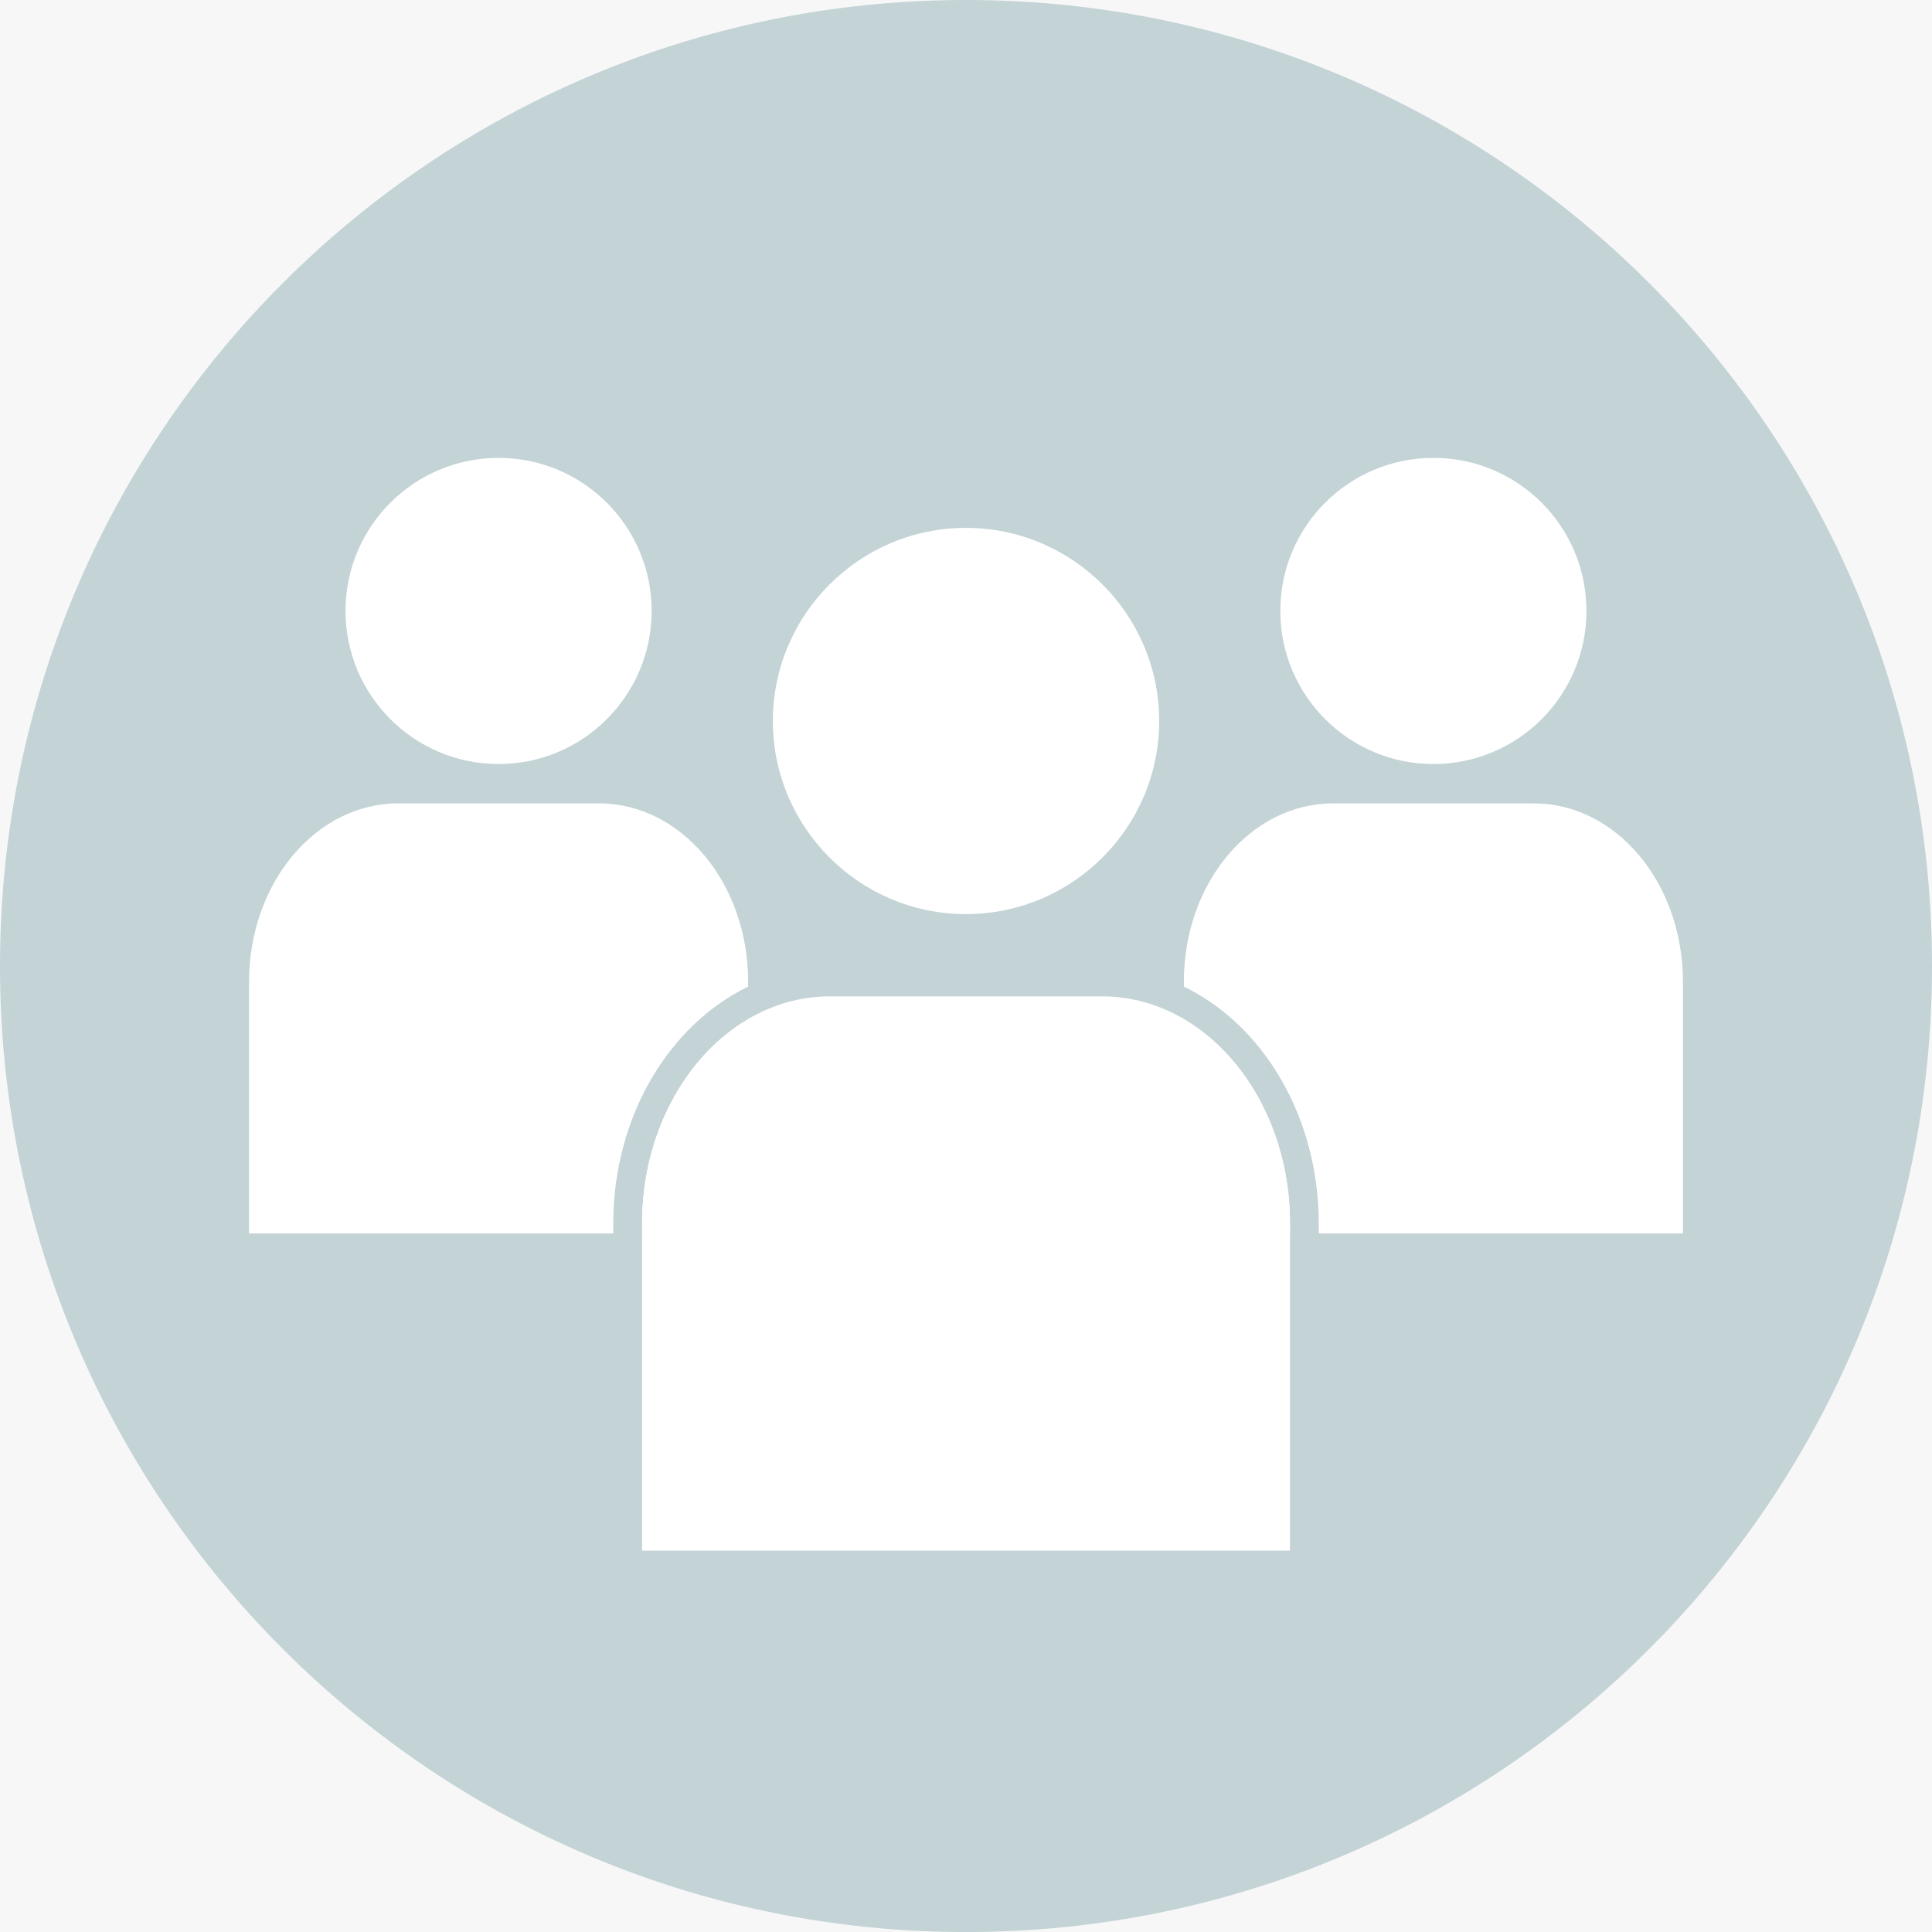
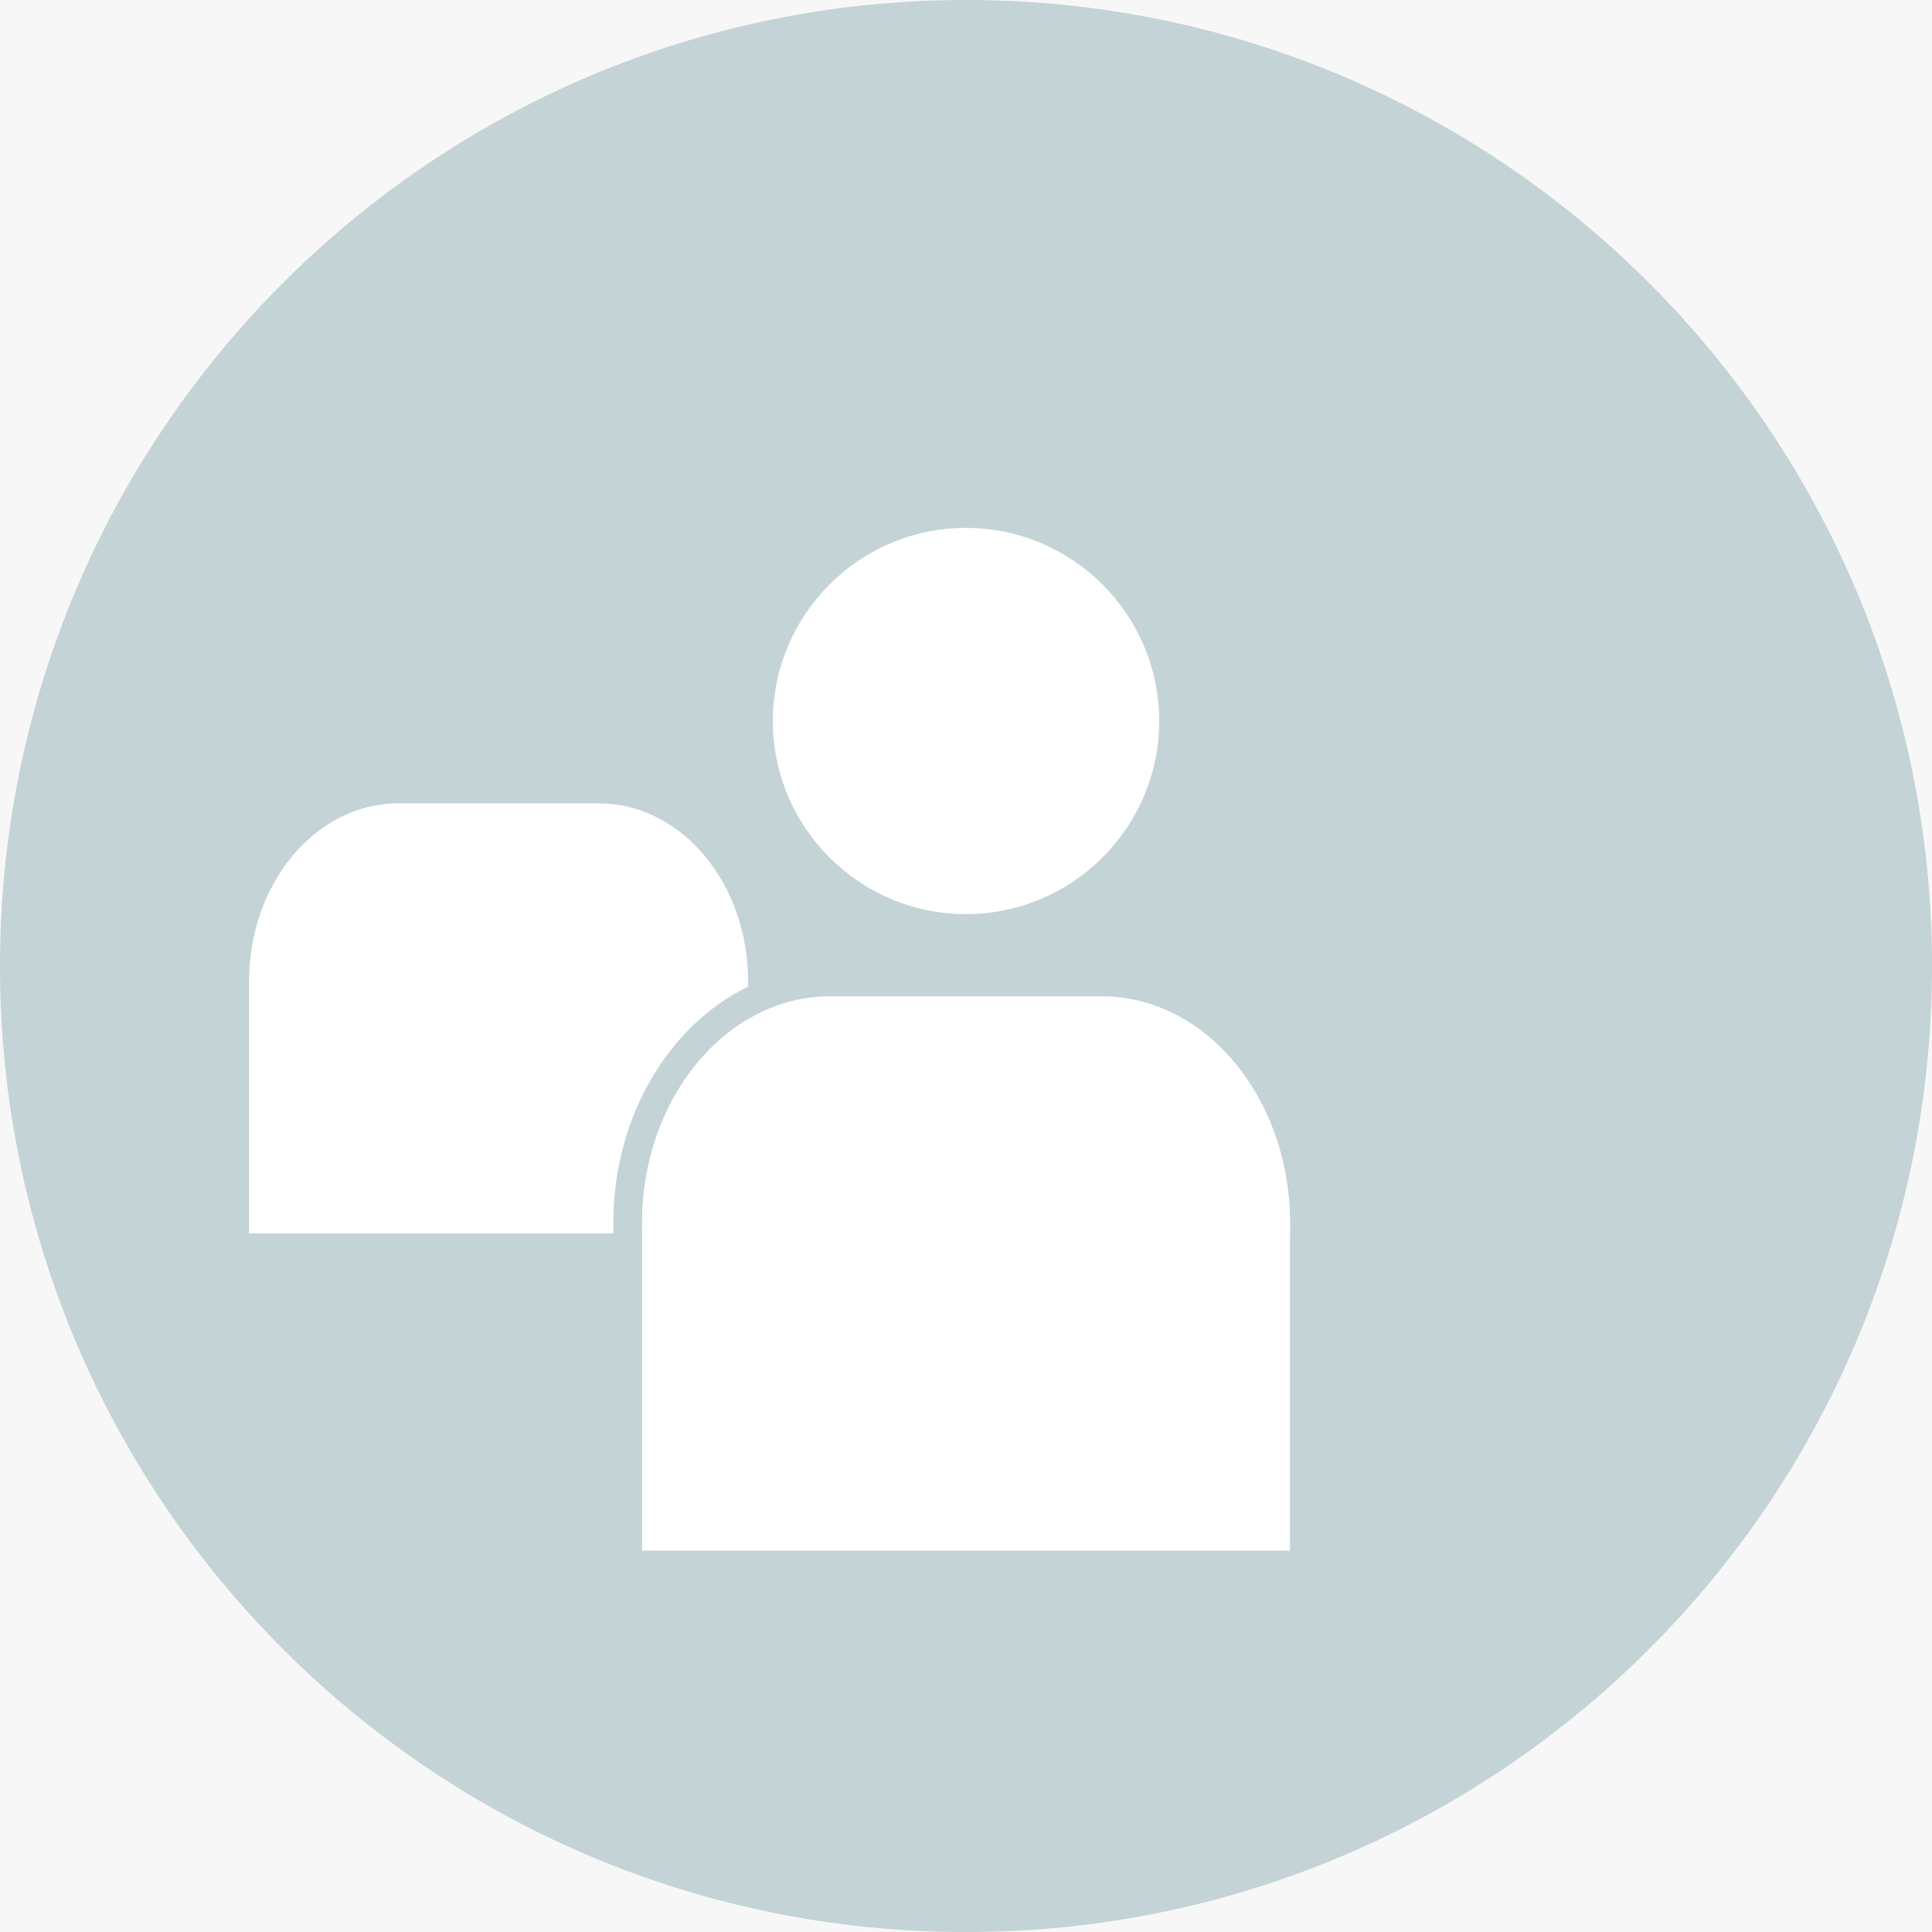
<svg xmlns="http://www.w3.org/2000/svg" version="1.1" id="Layer_1" x="0px" y="0px" viewBox="0 0 45.299 45.301" style="enable-background:new 0 0 45.299 45.301;" xml:space="preserve">
  <rect x="0" y="0" width="45.299" height="45.301" fill="#333333" stroke="none" />
  <style type="text/css">
	.st0{fill:#F7F7F7;stroke:#C4D4D7;stroke-miterlimit:10;}
	.st1{fill:#F9AB4E;}
	.st2{fill:#F7F7F7;}
	.st3{fill:#FFFFFF;}
	.st4{fill:#C4D4D7;}
	.st5{fill:#404040;}
	.st6{fill:#143F4C;}
	.st7{fill:#C3D3D6;}
	.st8{fill:#B2B2B2;}
	.st9{fill:#2D2D2D;}
	.st10{fill:#073E4B;}
</style>
  <path class="st2" d="M502.37,135.945c0,8.836-7.163,16-16,16h-523c-8.837,0-16-7.164-16-16v-436.986c0-8.838,7.163-16,16-16h523  c8.837,0,16,7.162,16,16V135.945z" />
  <g>
    <g>
      <path class="st7" d="M45.299,22.65c0,12.508-10.141,22.65-22.648,22.65C10.141,45.301,0,35.158,0,22.65C0,10.141,10.141,0,22.65,0    C35.158,0,45.299,10.141,45.299,22.65z" />
    </g>
    <g>
      <g>
-         <path class="st3" d="M15.279,14.324c0,1.982-1.607,3.59-3.59,3.59c-1.98,0-3.588-1.608-3.588-3.59s1.608-3.588,3.588-3.588     C13.672,10.736,15.279,12.342,15.279,14.324z" />
-       </g>
+         </g>
      <g>
-         <path class="st3" d="M37.197,14.324c0,1.982-1.605,3.59-3.588,3.59c-1.983,0-3.59-1.608-3.59-3.59s1.607-3.588,3.59-3.588     C35.592,10.736,37.197,12.342,37.197,14.324z" />
-       </g>
+         </g>
      <path class="st3" d="M15.055,36.357h15.191v-7.674c0-2.936-1.977-5.322-4.408-5.322h-6.377c-2.43,0-4.406,2.387-4.406,5.322    V36.357z" />
      <path class="st3" d="M22.648,12.377c-2.496,0-4.527,2.031-4.527,4.529c0,2.496,2.031,4.527,4.527,4.527    c2.498,0,4.531-2.031,4.531-4.527C27.18,14.408,25.146,12.377,22.648,12.377z" />
      <g>
        <path class="st3" d="M27.758,23.9v5.02h2.488v-0.236C30.246,26.58,29.229,24.764,27.758,23.9z" />
-         <path class="st3" d="M35.961,18.836h-4.703c-1.934,0-3.5,1.869-3.5,4.176v0.121c1.854,0.897,3.162,3.045,3.162,5.551v0.236h8.539     v-5.908C39.459,20.705,37.893,18.836,35.961,18.836z" />
      </g>
      <g>
        <path class="st3" d="M15.055,28.684v0.236h2.486V23.9C16.072,24.764,15.055,26.58,15.055,28.684z" />
        <path class="st3" d="M14.379,28.684c0-2.506,1.311-4.654,3.162-5.551v-0.121c0-2.307-1.566-4.176-3.5-4.176H9.338     c-1.932,0-3.498,1.869-3.498,4.176v5.908h8.539V28.684z" />
      </g>
    </g>
  </g>
</svg>